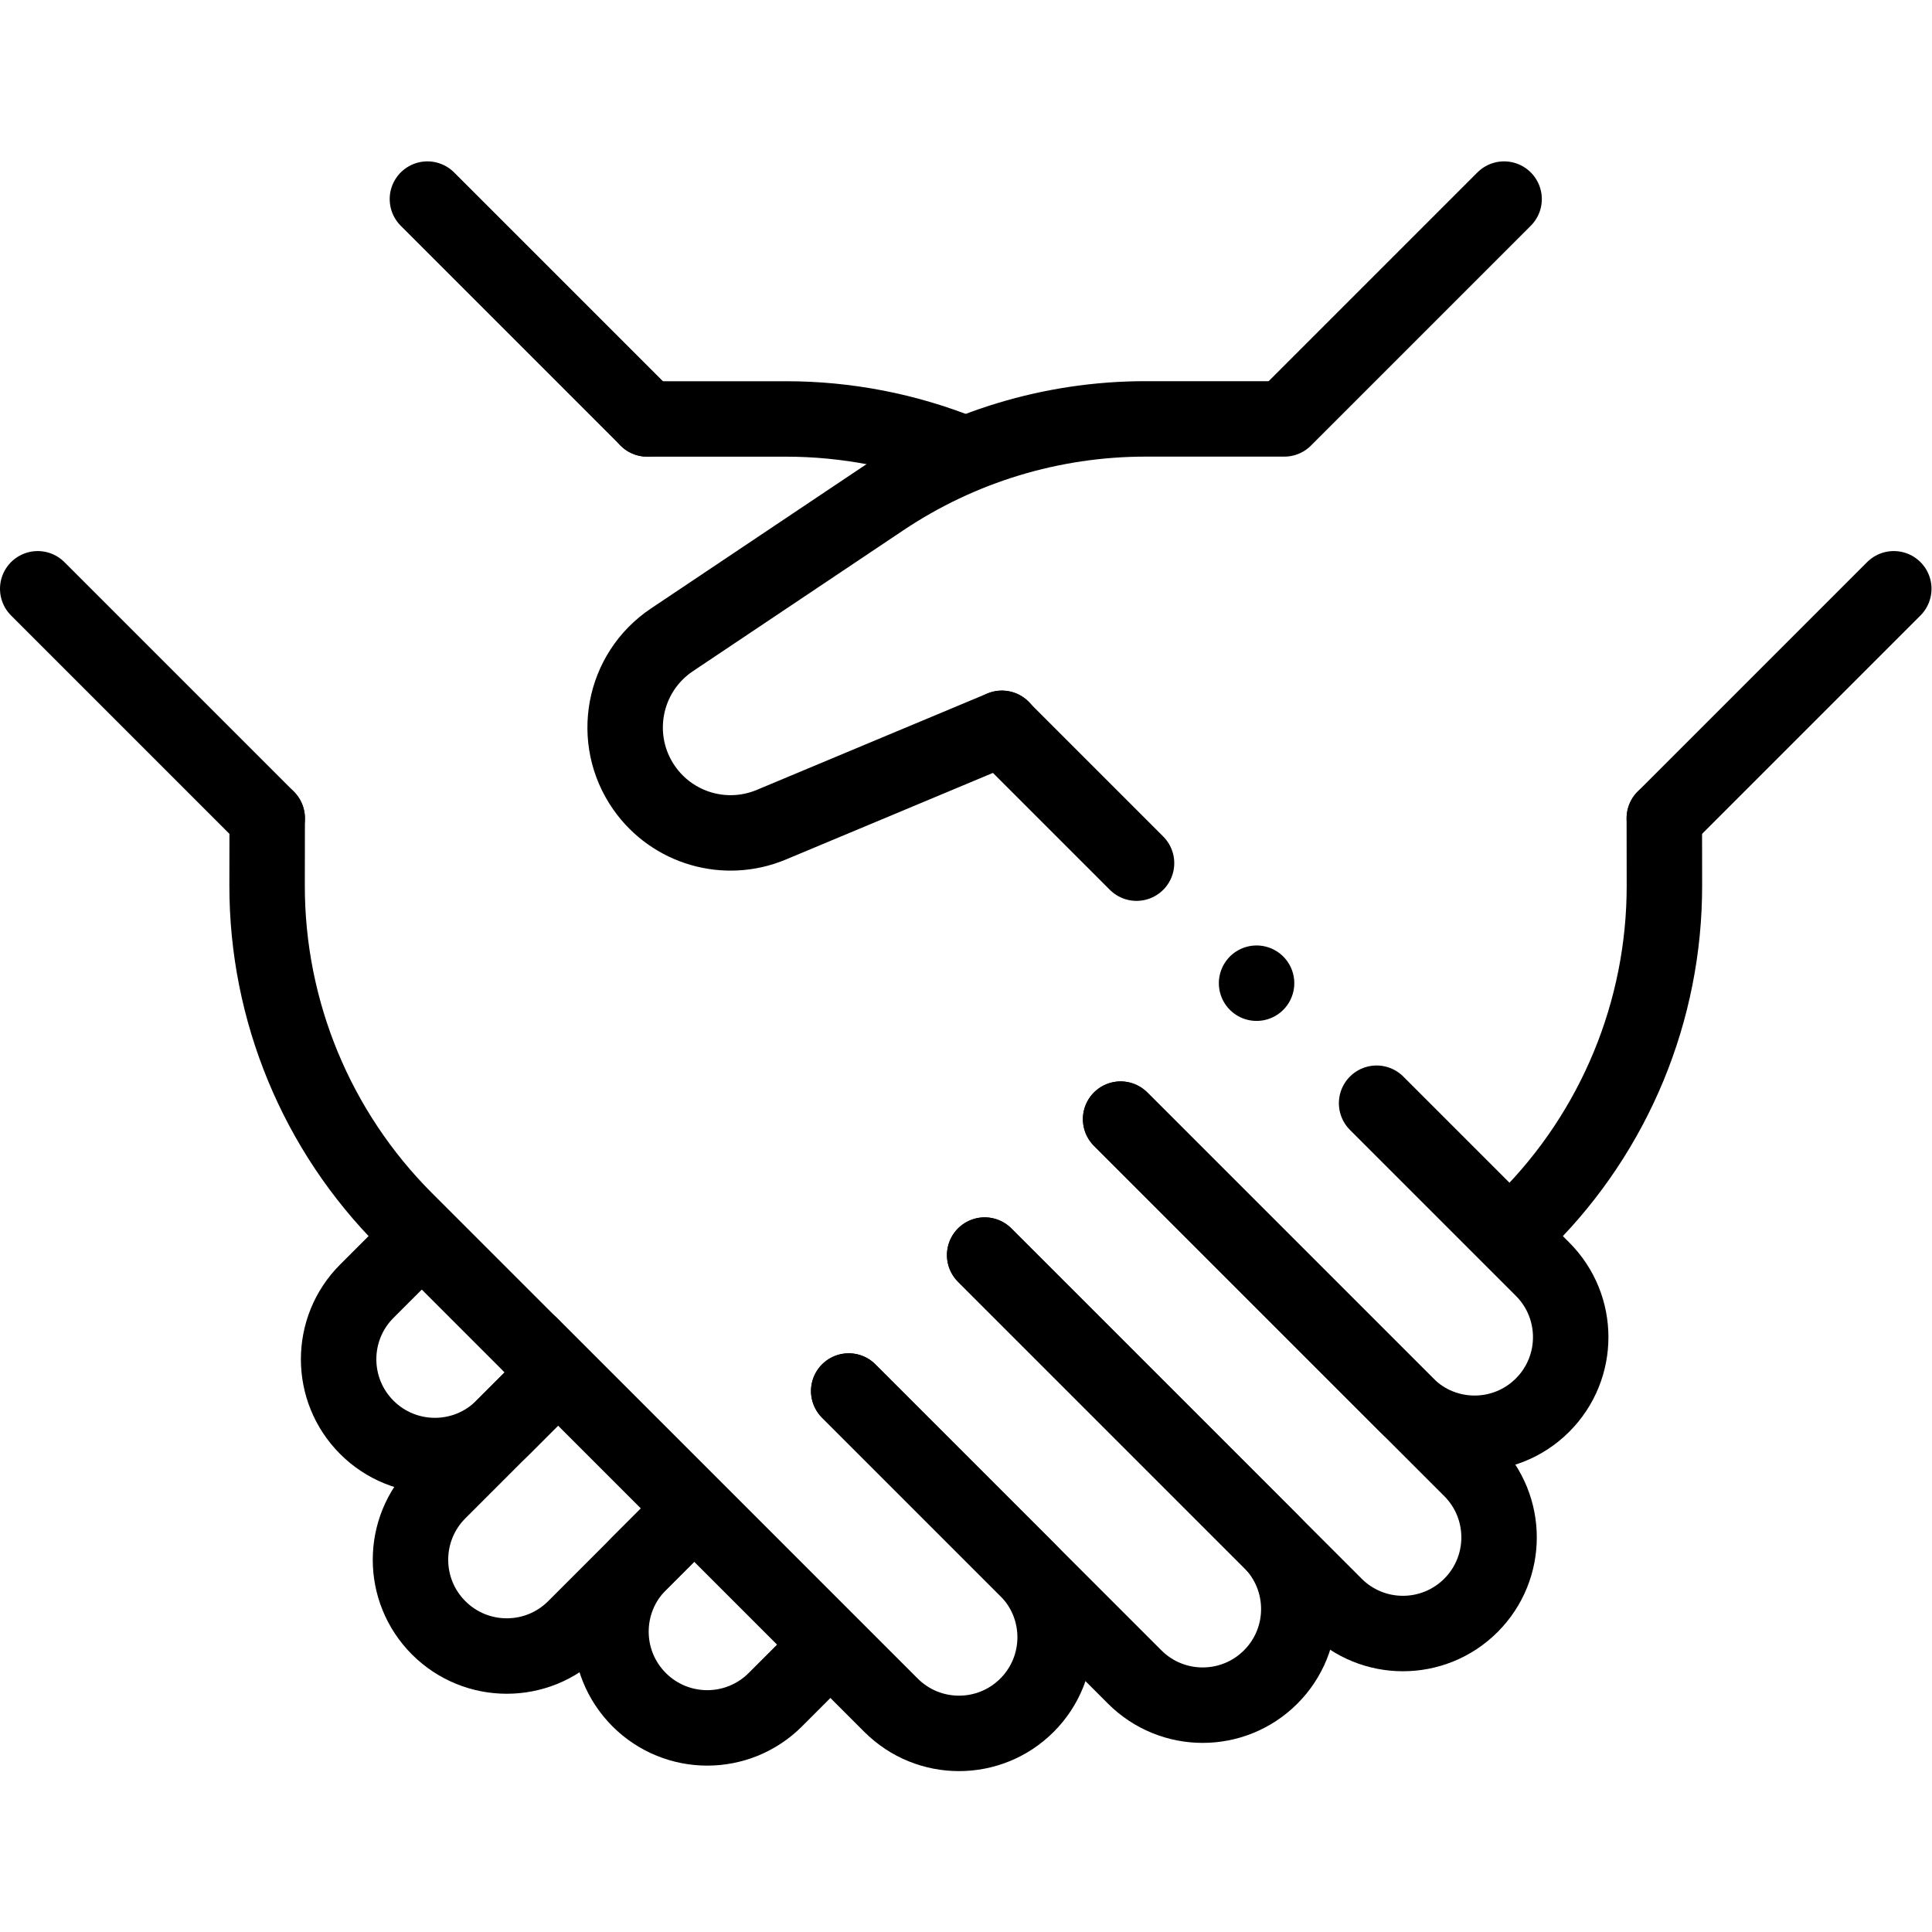
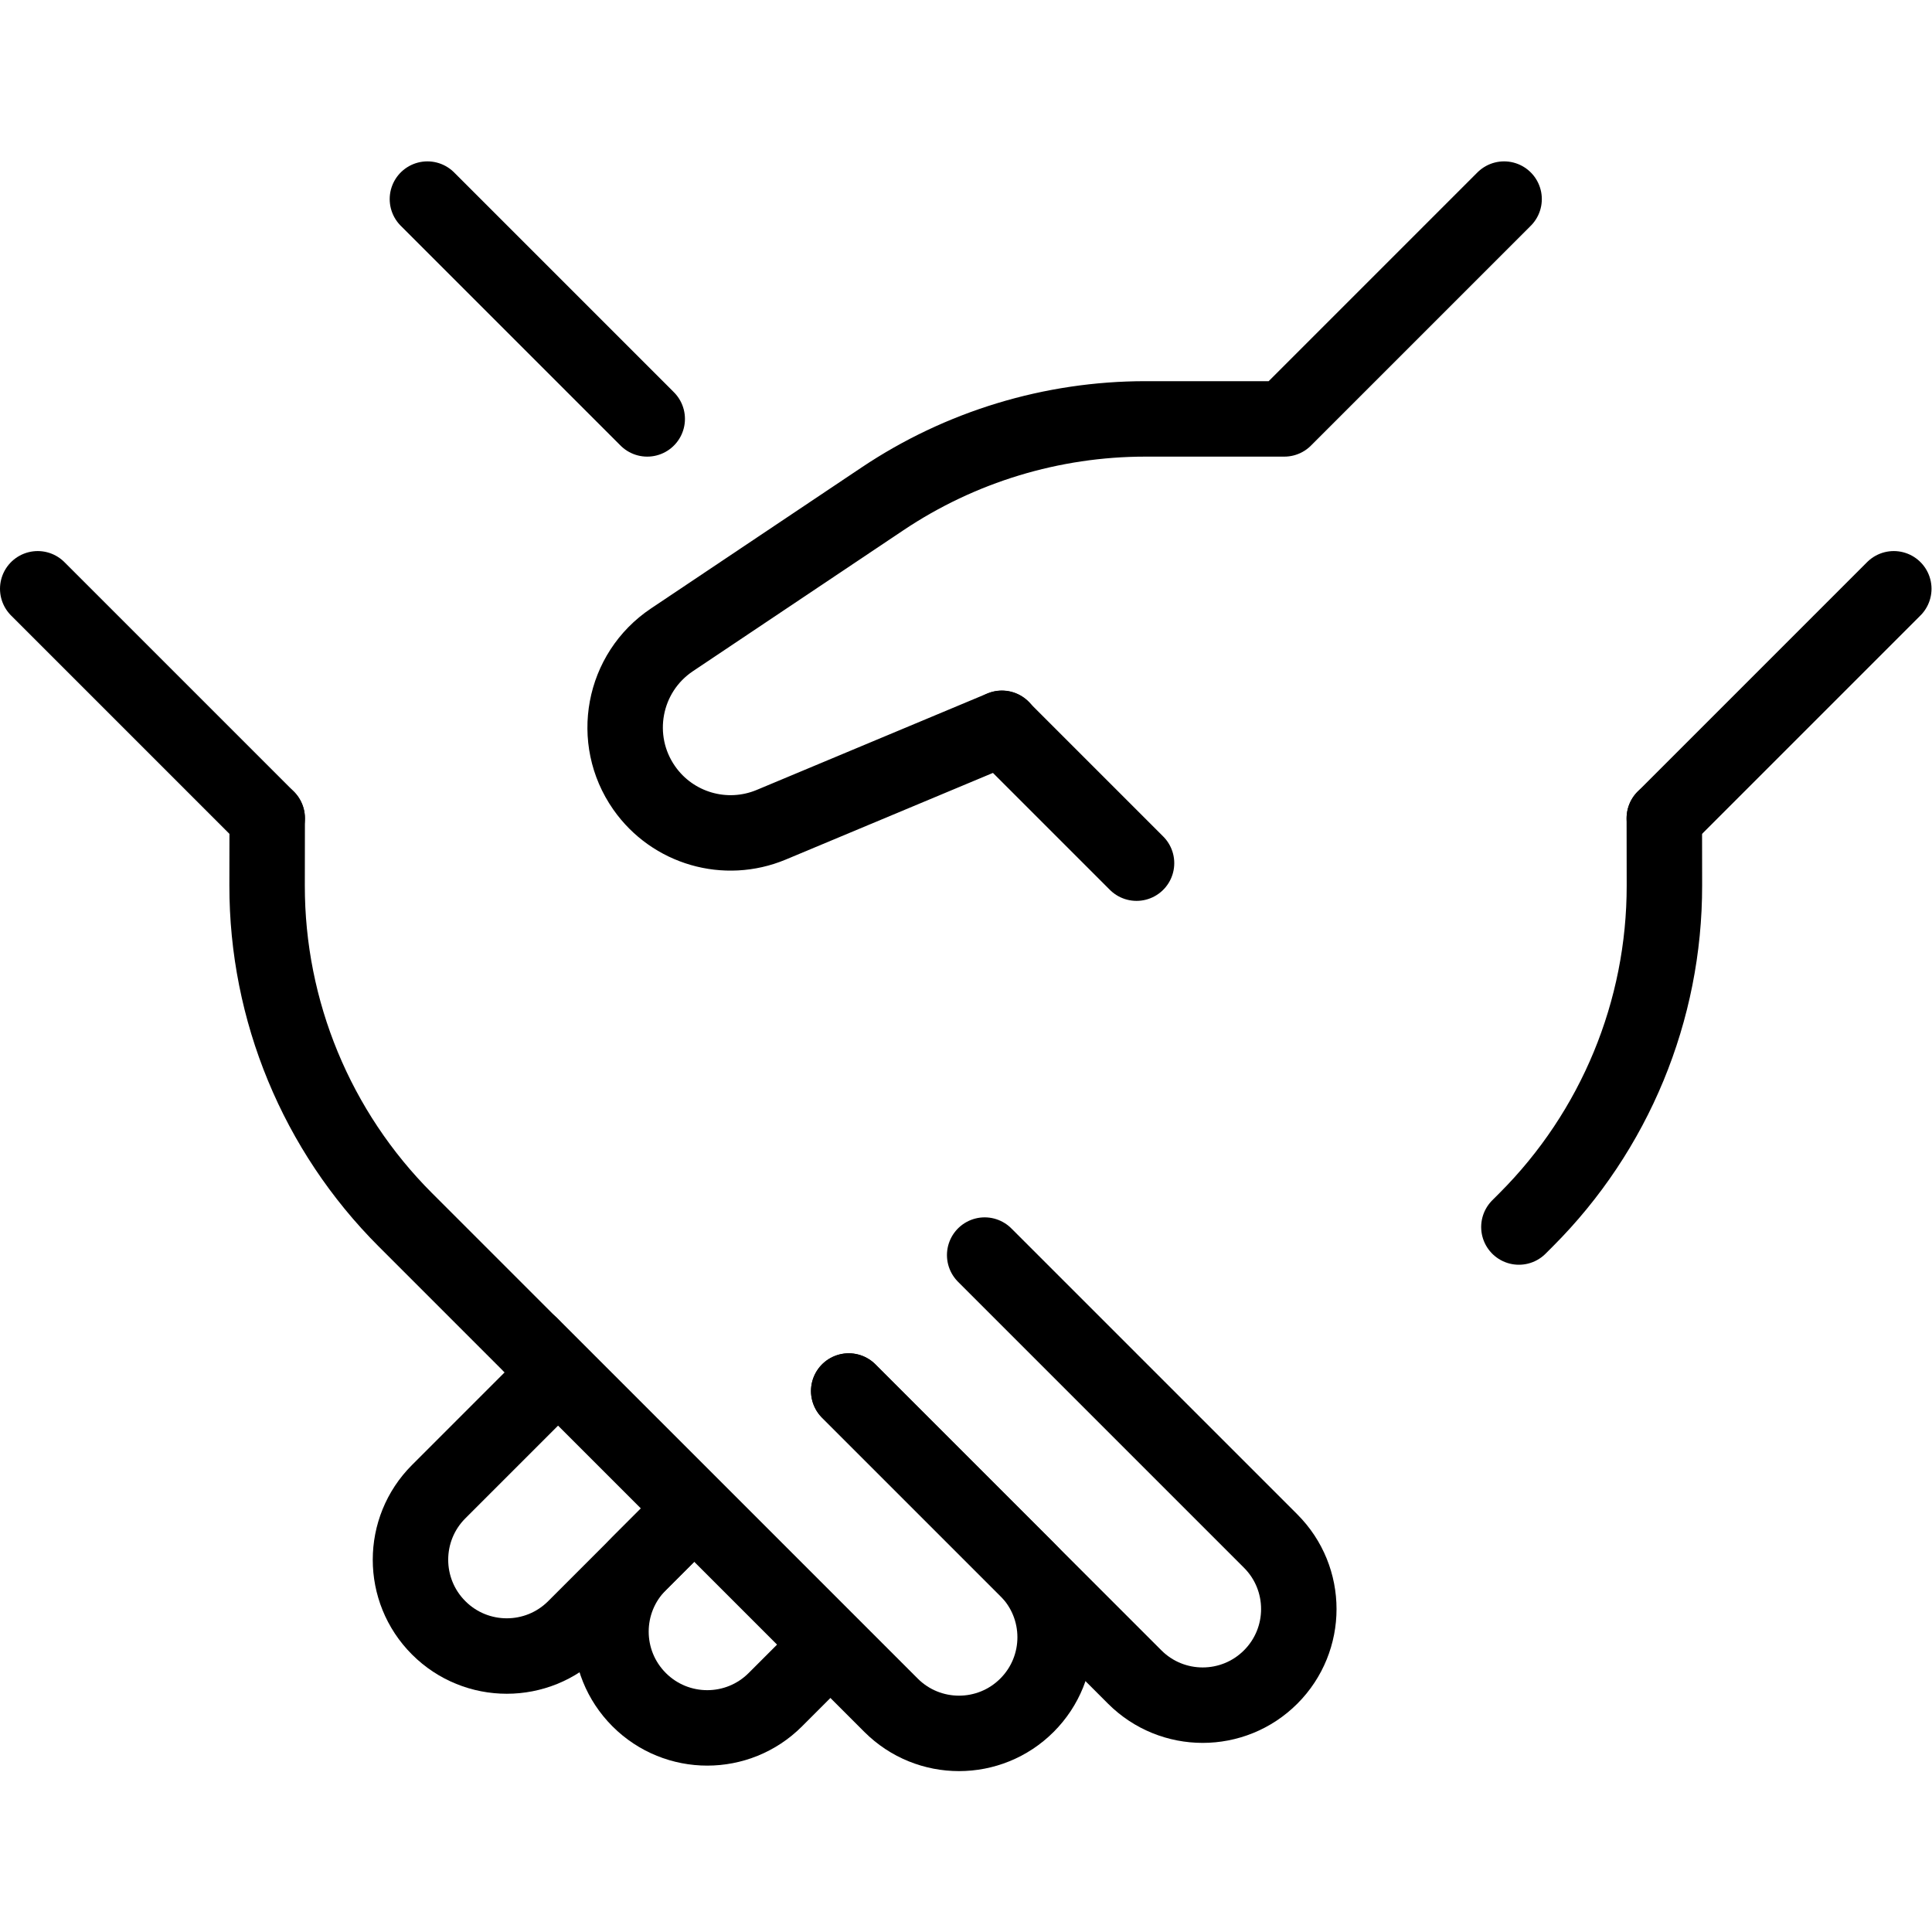
<svg xmlns="http://www.w3.org/2000/svg" version="1.1" id="svg1416" xml:space="preserve" width="682.667" height="682.667" viewBox="0 0 682.667 682.667">
  <defs id="defs1420">
    <clipPath id="clipPath1430">
      <path d="M 0,512 H 512 V 0 H 0 Z" id="path1428" />
    </clipPath>
  </defs>
  <g id="g1422" transform="matrix(1.333,0,0,-1.333,0,682.667)">
    <g id="g1424">
      <g id="g1426" clip-path="url(#clipPath1430)">
        <g id="g1432" transform="translate(402.624,186.876)">
          <path d="m 0,0 1.937,1.937 c 23.502,23.502 36.683,55.39 36.636,88.626 l -0.025,17.788" style="fill:none;stroke:#000000;stroke-width:20;stroke-linecap:round;stroke-linejoin:round;stroke-miterlimit:10;stroke-dasharray:none;stroke-opacity:1" id="path1434" />
        </g>
        <g id="g1436" transform="translate(147.173,147.613)">
-           <path d="m 0,0 -13.842,-13.842 c -9.967,-9.967 -26.128,-9.967 -36.095,0 v 0 c -9.968,9.968 -9.968,26.129 0,36.096 l 13.841,13.842" style="fill:none;stroke:#000000;stroke-width:20;stroke-linecap:round;stroke-linejoin:round;stroke-miterlimit:10;stroke-dasharray:none;stroke-opacity:1" id="path1438" />
-         </g>
+           </g>
        <g id="g1440" transform="translate(219.365,75.421)">
          <path d="m 0,0 -13.842,-13.842 c -9.967,-9.967 -26.128,-9.967 -36.095,0 v 0 c -9.968,9.968 -9.968,26.129 0,36.096 l 13.841,13.842" style="fill:none;stroke:#000000;stroke-width:20;stroke-linecap:round;stroke-linejoin:round;stroke-miterlimit:10;stroke-dasharray:none;stroke-opacity:1" id="path1442" />
        </g>
        <g id="g1444" transform="translate(178.194,106.442)">
          <path d="m 0,0 -25.814,-25.814 c -9.968,-9.968 -26.128,-9.968 -36.096,0 v 0 c -9.968,9.967 -9.968,26.128 0,36.095 l 25.814,25.815" style="fill:none;stroke:#000000;stroke-width:20;stroke-linecap:round;stroke-linejoin:round;stroke-miterlimit:10;stroke-dasharray:none;stroke-opacity:1" id="path1446" />
        </g>
        <g id="g1448" transform="translate(502,356.054)">
          <path d="M 0,0 -60.828,-60.828" style="fill:none;stroke:#000000;stroke-width:20;stroke-linecap:round;stroke-linejoin:round;stroke-miterlimit:10;stroke-dasharray:none;stroke-opacity:1" id="path1450" />
        </g>
        <g id="g1452" transform="translate(140.708,155.53)">
          <path d="m 0,0 -33.27,33.27 c -23.501,23.501 -36.683,55.39 -36.636,88.626 l 0.026,17.788" style="fill:none;stroke:#000000;stroke-width:20;stroke-linecap:round;stroke-linejoin:round;stroke-miterlimit:10;stroke-dasharray:none;stroke-opacity:1" id="path1454" />
        </g>
        <g id="g1456" transform="translate(254.981,392.073)">
-           <path d="M 0,0 C -14.756,5.917 -30.578,9.002 -46.635,9.002 H -83.421" style="fill:none;stroke:#000000;stroke-width:20;stroke-linecap:round;stroke-linejoin:round;stroke-miterlimit:10;stroke-dasharray:none;stroke-opacity:1" id="path1458" />
-         </g>
+           </g>
        <g id="g1460" transform="translate(140.74,155.562)">
          <path d="m 0,0 95.451,-95.451 c 9.952,-9.952 26.086,-9.952 36.037,0 v 0 c 9.951,9.951 9.951,26.085 0,36.037 l -47.251,47.25" style="fill:none;stroke:#000000;stroke-width:20;stroke-linecap:round;stroke-linejoin:round;stroke-miterlimit:10;stroke-dasharray:none;stroke-opacity:1" id="path1462" />
        </g>
        <g id="g1464" transform="translate(224.978,143.398)">
          <path d="m 0,0 75.806,-75.806 c 9.952,-9.952 26.086,-9.952 36.037,0 v 0 c 9.952,9.951 9.952,26.085 0,36.036 L 36.037,36.037" style="fill:none;stroke:#000000;stroke-width:20;stroke-linecap:round;stroke-linejoin:round;stroke-miterlimit:10;stroke-dasharray:none;stroke-opacity:1" id="path1466" />
        </g>
        <g id="g1468" transform="translate(301.268,283.328)">
          <path d="M 0,0 -35.715,35.715" style="fill:none;stroke:#000000;stroke-width:20;stroke-linecap:round;stroke-linejoin:round;stroke-miterlimit:10;stroke-dasharray:none;stroke-opacity:1" id="path1470" />
        </g>
        <g id="g1472" transform="translate(297.051,215.472)">
-           <path d="m 0,0 75.806,-75.806 c 9.952,-9.952 26.086,-9.952 36.037,0 v 0 c 9.952,9.951 9.952,26.085 0,36.036 L 67.856,4.218" style="fill:none;stroke:#000000;stroke-width:20;stroke-linecap:round;stroke-linejoin:round;stroke-miterlimit:10;stroke-dasharray:none;stroke-opacity:1" id="path1474" />
-         </g>
+           </g>
        <g id="g1476" transform="translate(261.015,179.435)">
-           <path d="m 0,0 92.854,-92.854 c 9.951,-9.951 26.085,-9.951 36.037,0 v 0 c 9.951,9.951 9.951,26.086 0,36.037 L 36.037,36.037" style="fill:none;stroke:#000000;stroke-width:20;stroke-linecap:round;stroke-linejoin:round;stroke-miterlimit:10;stroke-dasharray:none;stroke-opacity:1" id="path1478" />
-         </g>
+           </g>
        <g id="g1480" transform="translate(171.564,401.088)">
          <path d="M 0,0 -58.265,58.265" style="fill:none;stroke:#000000;stroke-width:20;stroke-linecap:round;stroke-linejoin:round;stroke-miterlimit:10;stroke-dasharray:none;stroke-opacity:1" id="path1482" />
        </g>
        <g id="g1484" transform="translate(10,356.054)">
          <path d="M 0,0 60.828,-60.828" style="fill:none;stroke:#000000;stroke-width:20;stroke-linecap:round;stroke-linejoin:round;stroke-miterlimit:10;stroke-dasharray:none;stroke-opacity:1" id="path1486" />
        </g>
        <g id="g1488" transform="translate(265.594,319.083)">
          <path d="m 0,0 -61.151,-25.572 c -12.123,-5.069 -26.14,-1.009 -33.676,9.754 v 10e-4 c -8.984,12.83 -5.672,30.538 7.343,39.253 l 55.828,37.383 c 20.627,13.812 44.892,21.186 69.716,21.186 h 36.786 -0.004 l 58.265,58.265" style="fill:none;stroke:#000000;stroke-width:20;stroke-linecap:round;stroke-linejoin:round;stroke-miterlimit:10;stroke-dasharray:none;stroke-opacity:1" id="path1490" />
        </g>
        <g id="g1492" transform="translate(333.088,251.508)">
-           <path d="M 0,0 V 0" style="fill:none;stroke:#000000;stroke-width:20;stroke-linecap:round;stroke-linejoin:round;stroke-miterlimit:10;stroke-dasharray:none;stroke-opacity:1" id="path1494" />
-         </g>
+           </g>
      </g>
    </g>
  </g>
</svg>